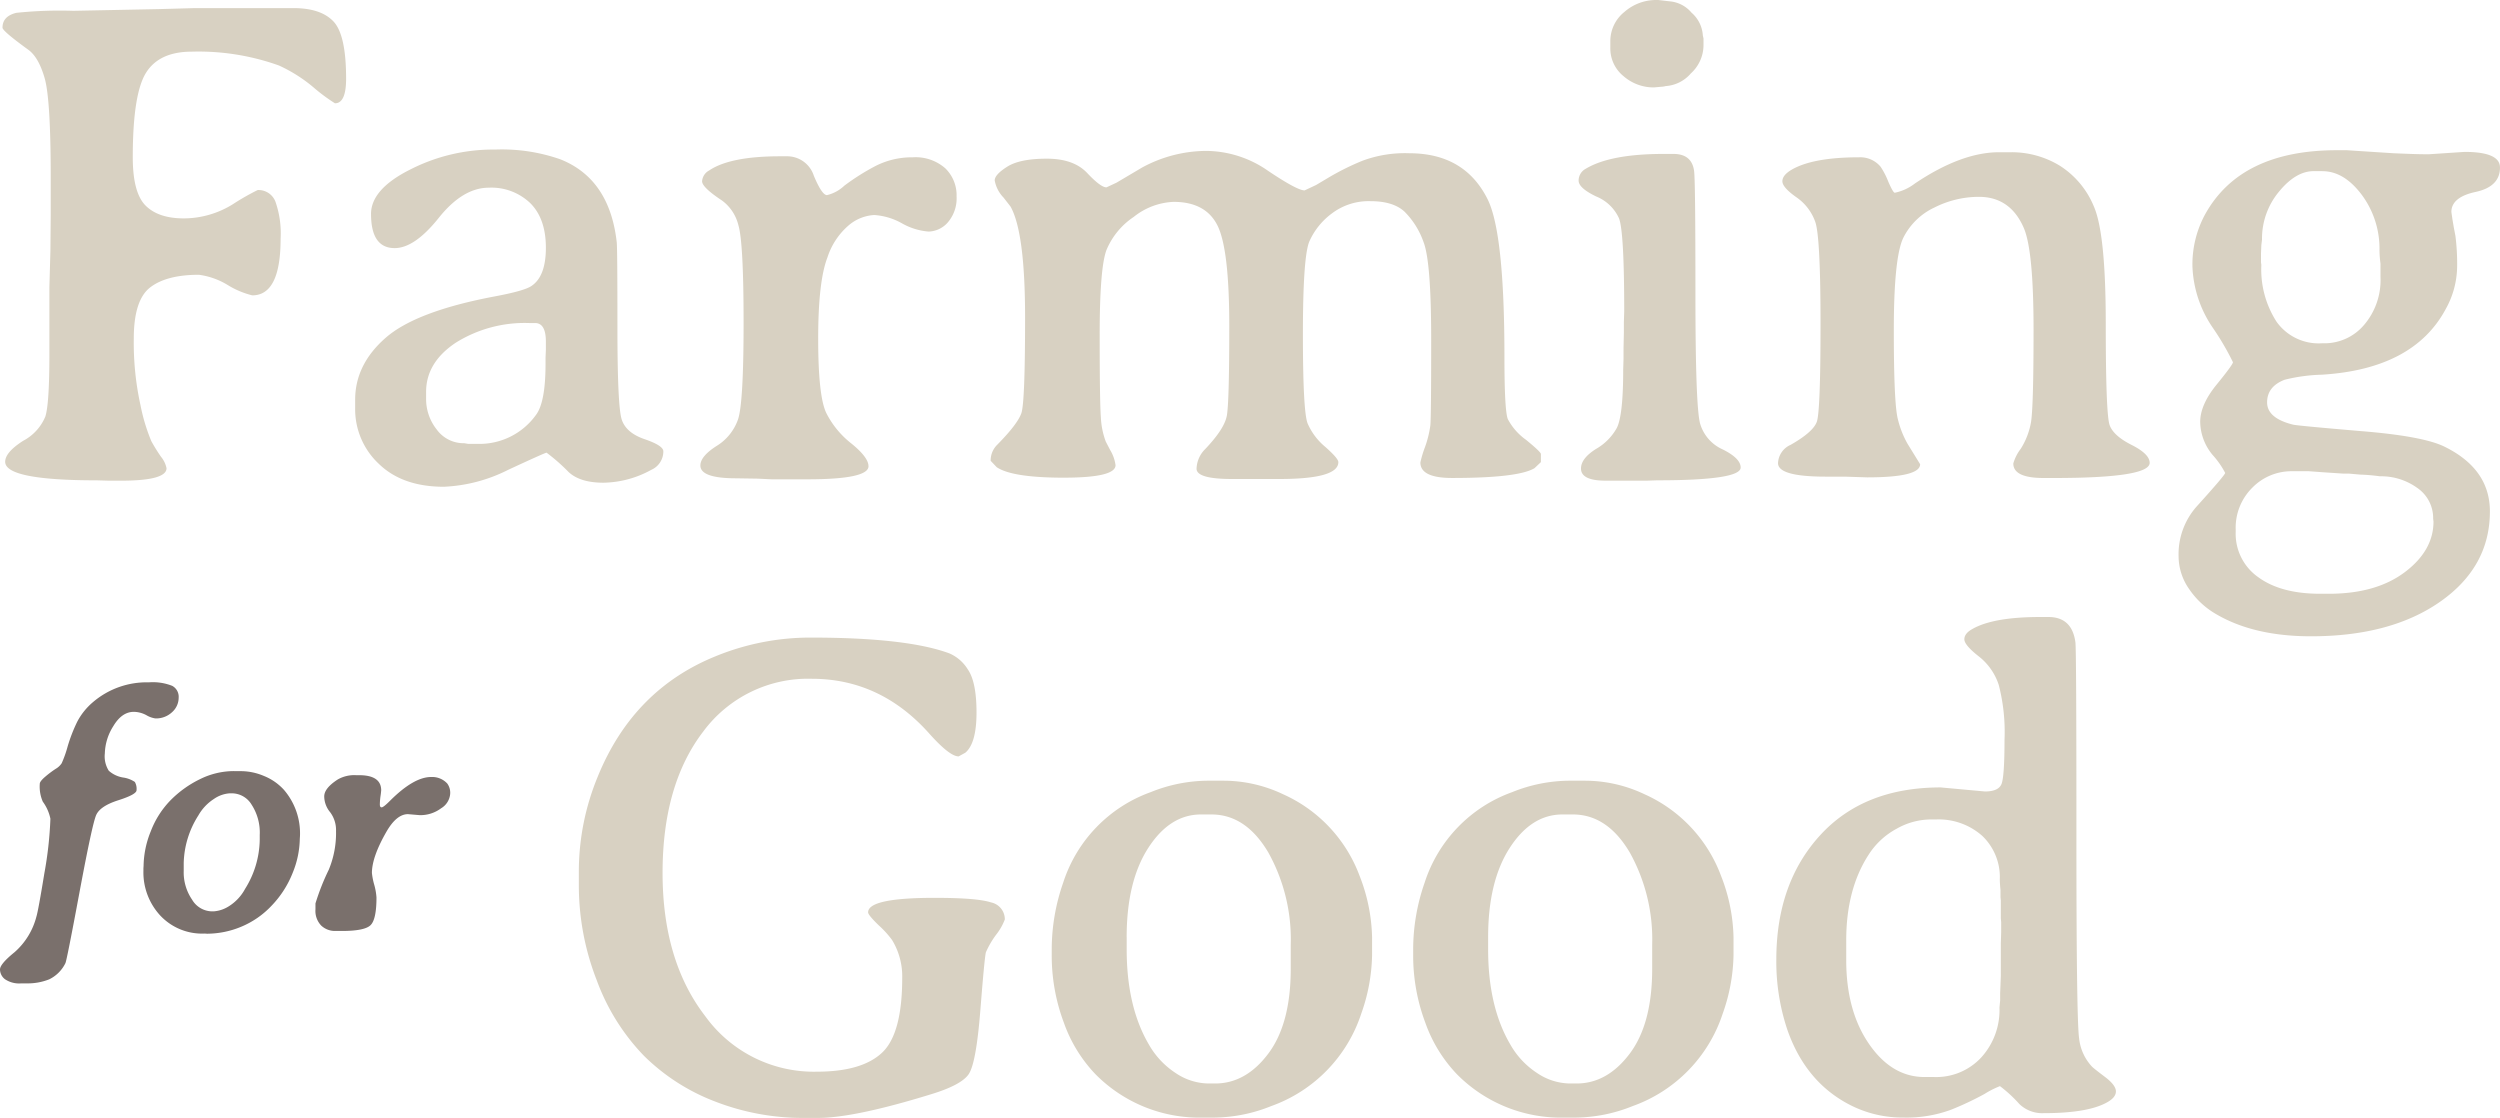
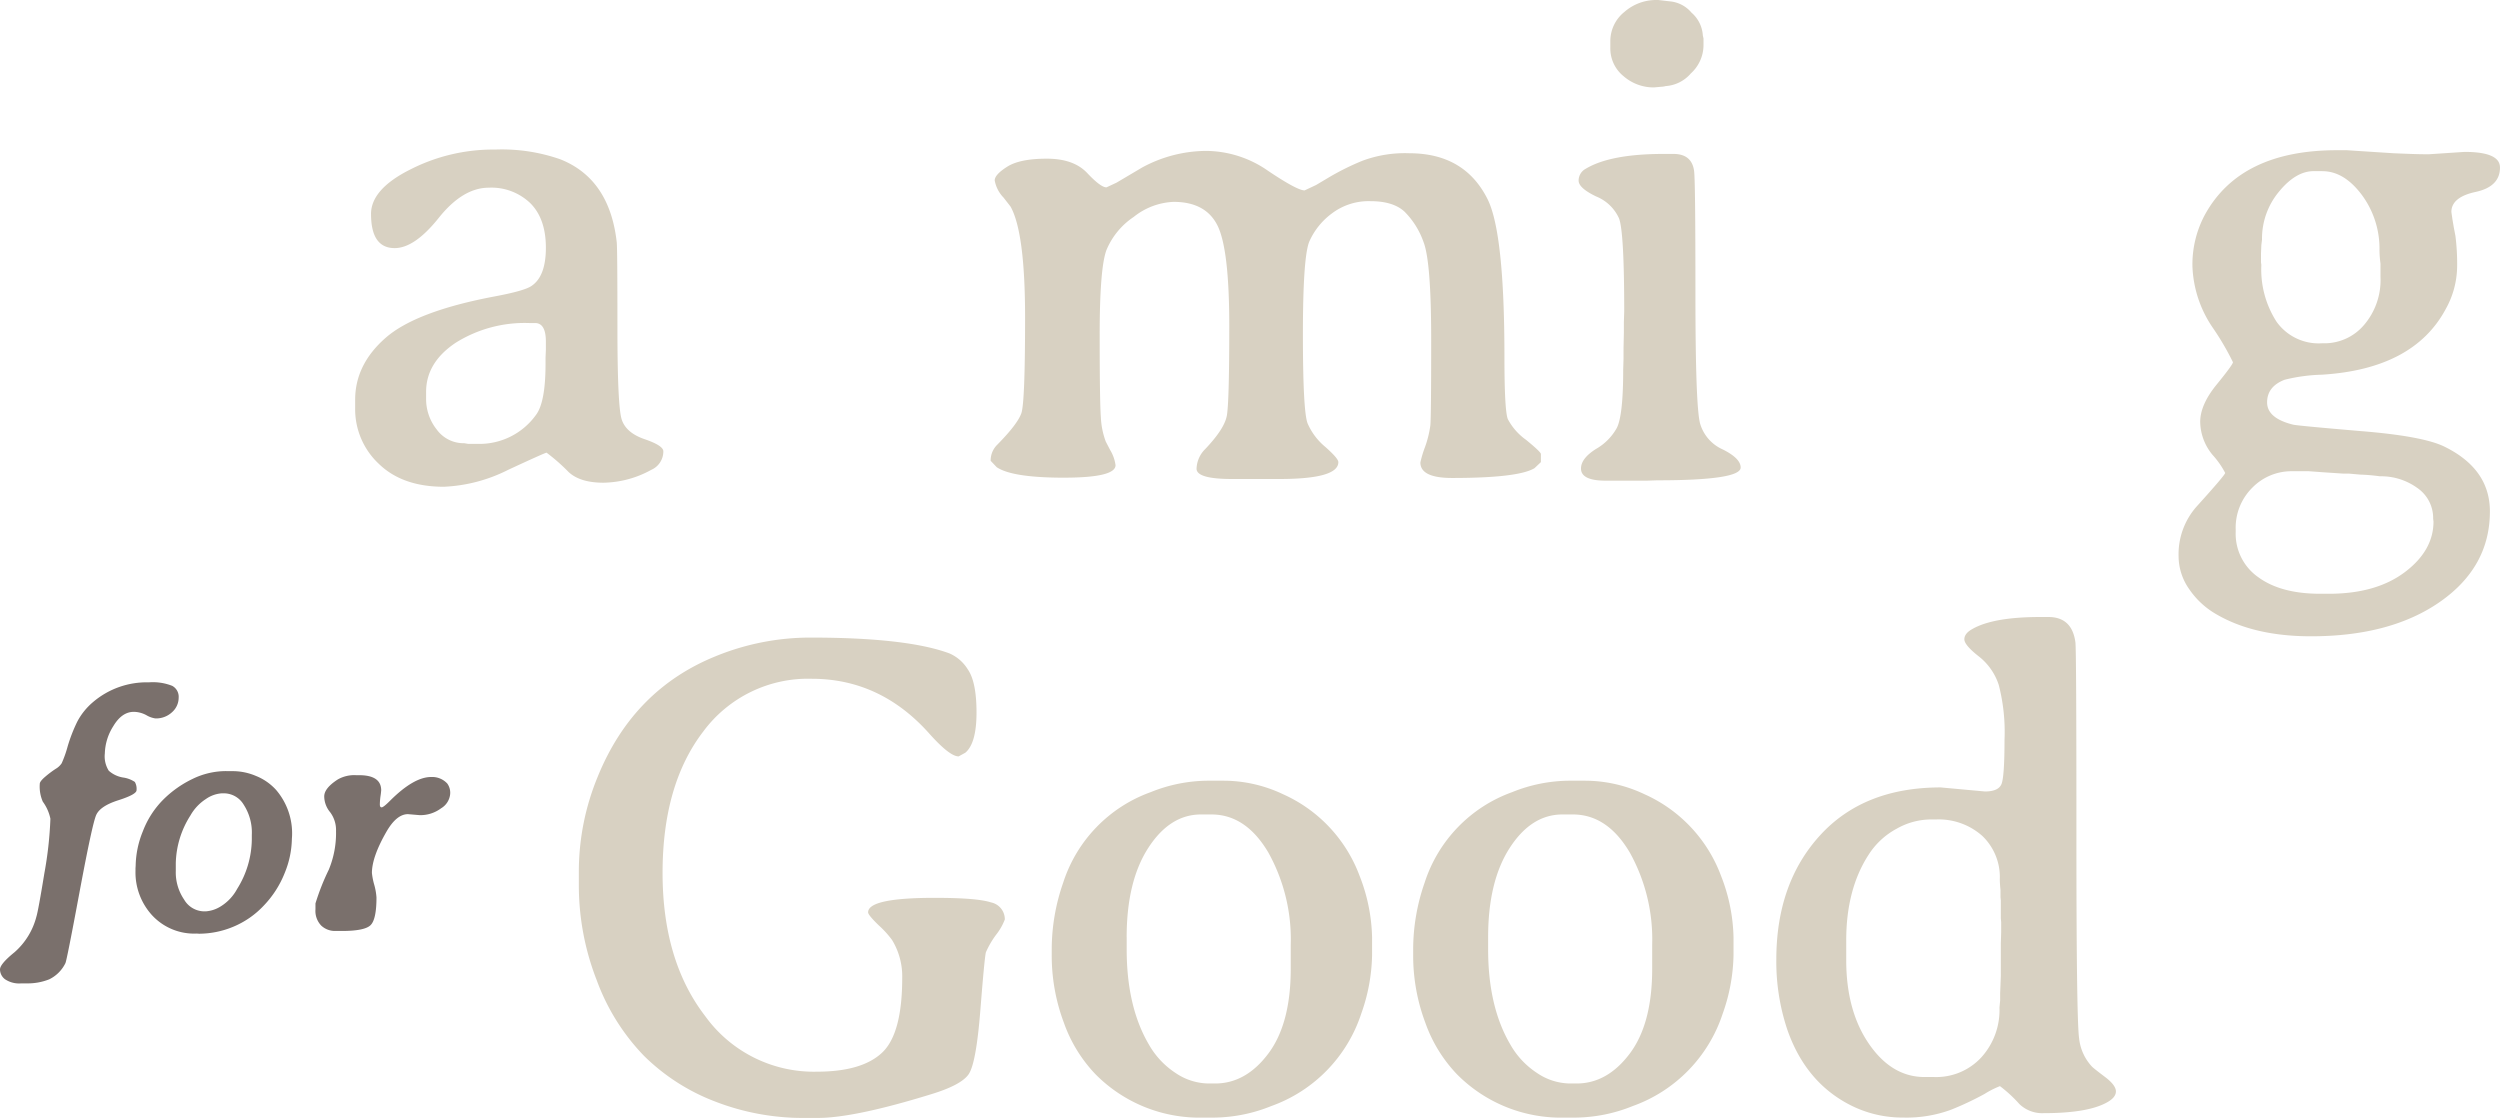
<svg xmlns="http://www.w3.org/2000/svg" width="399.188" height="178.505" viewBox="0 0 399.188 178.505">
  <defs>
    <clipPath id="a">
      <rect width="399.188" height="178.505" fill="none" />
    </clipPath>
  </defs>
  <g clip-path="url(#a)">
-     <path d="M46.857,1.294q4.367,0,6.387,2.129t2.021,9.136q0,3.935-1.779,3.935a28.374,28.374,0,0,1-3.449-2.561,24,24,0,0,0-5.5-3.476,38.131,38.131,0,0,0-13.906-2.21q-5.229,0-7.33,3.4T21.2,25.118q0,5.66,2.048,7.708t6.117,2.047a14.9,14.9,0,0,0,7.816-2.263,38.3,38.3,0,0,1,3.962-2.264,2.892,2.892,0,0,1,2.829,1.832,15.344,15.344,0,0,1,.835,5.929q0,9.056-4.526,9.055a13.662,13.662,0,0,1-3.908-1.643,11.79,11.79,0,0,0-4.609-1.644q-5.175,0-7.788,2.021t-2.614,8.165A46.486,46.486,0,0,0,22.44,64.733a29.781,29.781,0,0,0,1.725,5.714,28.419,28.419,0,0,0,1.537,2.48,4.174,4.174,0,0,1,.888,1.832q0,1.995-7.276,1.994H17.428L15.541,76.7Q.827,76.7.827,73.735q0-1.507,2.856-3.342A7.733,7.733,0,0,0,7.24,66.512q.647-2.047.647-9.917V45.815l.162-5.767L8.1,34.227V28.352q0-12.5-.97-15.873T4.491,7.923Q.4,4.959.4,4.42q0-1.833,2.21-2.371a66.838,66.838,0,0,1,9.108-.324l13.529-.269,5.875-.162Z" fill="#d8d1c2" />
    <path d="M59.243,34.173q0-3.989,6.333-7.142A29.125,29.125,0,0,1,78.7,23.878h.431a28.271,28.271,0,0,1,10.349,1.563q7.869,3.127,9,13.259.108,1.026.108,13.556t.673,14.688q.675,2.157,3.666,3.181t2.992,1.939a3.214,3.214,0,0,1-1.941,2.965,16.254,16.254,0,0,1-7.627,2.048q-3.747,0-5.579-1.725a30.208,30.208,0,0,0-3.5-3.072q-.215,0-6.089,2.722a25.149,25.149,0,0,1-10.3,2.722q-6.63,0-10.4-3.666a11.931,11.931,0,0,1-3.773-8.893V63.818q0-5.605,4.851-9.863t17.463-6.631q4.581-.861,5.767-1.616,2.372-1.509,2.372-6.145t-2.479-7.114a8.959,8.959,0,0,0-6.63-2.48q-4.15,0-8,4.824t-7.034,4.824q-3.774,0-3.773-5.444m26.2,17.41h-.917a20.734,20.734,0,0,0-11.776,3.153q-4.716,3.153-4.716,7.842v1.078a7.82,7.82,0,0,0,1.7,4.932,5.311,5.311,0,0,0,4.391,2.183l.648.107h1.616A11.093,11.093,0,0,0,85.547,66.3Q87.11,64.3,87.109,58.1v-.97l.054-1.295V54.547q0-2.964-1.725-2.964" fill="#d8d1c2" />
-     <path d="M138.68,74.435q0,2.1-9.755,2.1h-5.714l-2.264-.108-3.4-.053q-5.714,0-5.713-2.048,0-1.457,2.56-3.1a8.1,8.1,0,0,0,3.45-4.257q.89-2.615.889-15.443T117.9,35.951a6.921,6.921,0,0,0-2.614-3.934q-3.182-2.1-3.18-3.073a2.115,2.115,0,0,1,1.131-1.725q3.342-2.262,11.32-2.263h1.024a4.47,4.47,0,0,1,4.365,3.1q1.295,3.1,2.1,3.1a6.082,6.082,0,0,0,2.776-1.51,36.4,36.4,0,0,1,4.743-3.018,12.718,12.718,0,0,1,6.171-1.508,7.171,7.171,0,0,1,5.2,1.751,6,6,0,0,1,1.807,4.5,5.889,5.889,0,0,1-1.456,4.205,4.227,4.227,0,0,1-3.018,1.4,10.258,10.258,0,0,1-4.259-1.321,10.394,10.394,0,0,0-4.419-1.321,6.894,6.894,0,0,0-3.881,1.483,11.289,11.289,0,0,0-3.585,5.282q-1.482,3.8-1.481,12.989t1.293,11.858a14.462,14.462,0,0,0,4.015,4.878q2.723,2.211,2.722,3.611" fill="#d8d1c2" />
    <path d="M195.885,66.432q.4-2.074.4-14.365T194.4,36.006q-1.887-3.772-7.006-3.773a10.873,10.873,0,0,0-6.361,2.4,11.819,11.819,0,0,0-4.366,5.31Q175.59,42.85,175.592,53.5t.188,13.125a12.715,12.715,0,0,0,.782,3.88l.7,1.347a6.321,6.321,0,0,1,.863,2.427q0,1.993-8.247,1.994T159.152,74.6l-.97-1.023a3.526,3.526,0,0,1,1.078-2.588q3.232-3.287,3.827-5.013t.593-15.28q0-13.556-2.318-17.706l-1.132-1.455a5.262,5.262,0,0,1-1.4-2.722q0-.942,2.021-2.21t6.306-1.266q4.285,0,6.441,2.29t3.072,2.291l1.617-.755,4.1-2.425a21.64,21.64,0,0,1,10.187-2.642,17.412,17.412,0,0,1,9.864,3.153q4.689,3.155,5.875,3.154l1.832-.862,1.994-1.186a40.507,40.507,0,0,1,5.444-2.7,19.426,19.426,0,0,1,7.438-1.185q8.84,0,12.506,7.33,2.694,5.391,2.694,25.225,0,8.519.539,9.891a9.482,9.482,0,0,0,2.911,3.315q2.37,1.941,2.372,2.264v1.293l-1.024.97q-2.588,1.564-13.152,1.563-5.069,0-5.067-2.479a17.414,17.414,0,0,1,.727-2.426,16.8,16.8,0,0,0,.862-3.476q.137-1.32.136-13.717t-1.213-15.551a12.906,12.906,0,0,0-3.018-4.85q-1.806-1.7-5.471-1.7a9.715,9.715,0,0,0-6.2,1.994,11.22,11.22,0,0,0-3.557,4.447q-1.024,2.452-1.024,14.8t.755,14.256a10.072,10.072,0,0,0,2.829,3.746Q213.7,73.2,213.7,73.789q0,2.7-9.433,2.695H196.72q-5.659,0-5.66-1.644a4.611,4.611,0,0,1,1.4-3.153q3.018-3.178,3.423-5.255" fill="#d8d1c2" />
    <path d="M254.867,31.369q-2.805-1.345-2.8-2.533A2.133,2.133,0,0,1,253.2,26.95q3.934-2.372,12.451-2.371h1.563q2.911,0,3.288,2.694.216,1.455.216,19.593t.755,20.8a6.506,6.506,0,0,0,3.611,4.1q2.856,1.428,2.857,2.883,0,2.049-13.367,2.048l-1.617.054h-6.577q-3.935,0-3.934-1.941,0-1.615,2.4-3.126a8.753,8.753,0,0,0,3.314-3.341q1.025-1.994,1.025-9.325l.053-1.724V55.624l.054-2.533v-1.67l.054-1.672q0-12.774-.836-14.9a6.787,6.787,0,0,0-3.637-3.477M272.007,7.33a6.129,6.129,0,0,1-2.022,4.394,5.805,5.805,0,0,1-4.015,2.021,3.035,3.035,0,0,1-.7.108l-1.186.107a7.319,7.319,0,0,1-4.824-1.779A5.693,5.693,0,0,1,257.13,7.6V6.63a5.969,5.969,0,0,1,2.237-4.716A7.686,7.686,0,0,1,264.515,0h.269l1.832.215a5.1,5.1,0,0,1,3.477,1.807A5.224,5.224,0,0,1,271.9,5.66l.108.484Z" fill="#d8d1c2" />
-     <path d="M291.507,76.107q-7.6,0-7.6-2.156A3.328,3.328,0,0,1,285.9,71.04q3.609-2.047,4.2-3.692t.593-15.576q0-13.935-.836-16.332a8.013,8.013,0,0,0-3.046-3.962q-2.209-1.563-2.209-2.533t1.455-1.833q3.4-1.993,10.78-1.994a4.218,4.218,0,0,1,3.449,1.509,12.171,12.171,0,0,1,1.214,2.345q.778,1.806,1.05,1.805a7.778,7.778,0,0,0,3.18-1.455q7.439-5.013,13.475-5.013h1.833a14.725,14.725,0,0,1,7.869,2.156,13.991,13.991,0,0,1,5.417,6.468q1.913,4.314,1.914,18.784t.62,16.17q.618,1.7,3.5,3.153T343.25,73.9q0,2.425-15.306,2.425h-1.618q-4.851,0-4.851-2.317a7.064,7.064,0,0,1,1.186-2.345,11.663,11.663,0,0,0,1.617-4.124q.43-2.262.431-14.9t-1.563-16.251q-2.157-4.959-7.169-4.958a15.758,15.758,0,0,0-7.087,1.7,10.546,10.546,0,0,0-4.959,4.8q-1.536,3.1-1.536,14.822t.646,14.176a15.144,15.144,0,0,0,1.563,3.961l1.994,3.235q0,2.1-8.461,2.1l-3.288-.107Z" fill="#d8d1c2" />
    <path d="M399.188,26.735q0,3.072-3.882,3.908t-3.881,3.207l.162,1.132.216,1.293.27,1.4a35.723,35.723,0,0,1,.269,5.014,14.22,14.22,0,0,1-1.832,6.682q-5.121,9.542-19.728,10.457a27.436,27.436,0,0,0-5.982.808q-2.8,1.08-2.8,3.612t4.15,3.558q.592.161,10.727,1.023,10.133.81,13.528,2.534,7.17,3.557,7.17,10.295,0,8.838-7.9,14.391T369,101.6q-9,0-14.984-3.45a13.106,13.106,0,0,1-4.448-4.068,9.159,9.159,0,0,1-1.7-5.2,11.492,11.492,0,0,1,2.856-7.978q4.581-5.067,4.582-5.39a13.606,13.606,0,0,0-1.995-2.857,8.435,8.435,0,0,1-1.994-5.281q0-2.751,2.615-5.957t2.614-3.584a43.141,43.141,0,0,0-3.235-5.525,18.507,18.507,0,0,1-3.233-9.782,16.766,16.766,0,0,1,1.994-8.247q5.659-10.294,21.075-10.295h1.563l7.492.485,2.749.108q1.4.054,2.856.054l5.714-.378q5.659,0,5.66,2.48M366.039,75.244a8.734,8.734,0,0,0-6.414,2.642,8.988,8.988,0,0,0-2.641,6.629v.432a8.468,8.468,0,0,0,3.611,7.222q3.612,2.64,9.864,2.641h1.4q7.547,0,12.128-3.45t4.581-8.085l-.053-.431a5.827,5.827,0,0,0-2.534-4.931A9.836,9.836,0,0,0,380,76.053a28.717,28.717,0,0,0-3.127-.27l-1.833-.162h-.916l-3.234-.215-2.21-.162Zm4.8-47.916h-1.4q-2.859,0-5.552,3.287a11.712,11.712,0,0,0-2.7,7.654l-.107.863-.055,1.347v1.4l.055.432a15.421,15.421,0,0,0,2.425,9.055,8.251,8.251,0,0,0,7.223,3.45h.376a8.291,8.291,0,0,0,6.361-2.911,11.033,11.033,0,0,0,2.641-7.708V42.1a17.879,17.879,0,0,1-.162-2.1,14.417,14.417,0,0,0-2.829-8.893q-2.83-3.772-6.28-3.773" fill="#d8d1c2" />
    <path d="M23.819,108.951a8.359,8.359,0,0,1,3.687.565,1.984,1.984,0,0,1,1.023,1.884,3.1,3.1,0,0,1-1.05,2.314,3.717,3.717,0,0,1-2.665,1,3.9,3.9,0,0,1-1.453-.525,4.349,4.349,0,0,0-1.992-.525q-1.909,0-3.27,2.274a8.53,8.53,0,0,0-1.359,4.36,4.286,4.286,0,0,0,.632,2.772,4.5,4.5,0,0,0,2.261,1.077,4.485,4.485,0,0,1,1.9.713,2.218,2.218,0,0,1,.269,1.319q0,.672-2.907,1.6t-3.539,2.368q-.632,1.44-2.664,12.339t-2.247,11.305a5.611,5.611,0,0,1-2.584,2.583,9.29,9.29,0,0,1-3.66.646H3.418a4.057,4.057,0,0,1-2.637-.672A2,2,0,0,1,0,154.8q0-.875,2.328-2.759a11.3,11.3,0,0,0,3.485-5.679q.3-.968,1.265-6.889a60.329,60.329,0,0,0,.97-8.748,7.013,7.013,0,0,0-1.212-2.717,5.986,5.986,0,0,1-.484-2.853q0-.4.914-1.171a15.748,15.748,0,0,1,1.615-1.211,2.9,2.9,0,0,0,.97-.9,18.318,18.318,0,0,0,.955-2.705,25.251,25.251,0,0,1,1.521-3.916,10.409,10.409,0,0,1,2.529-3.148,13.2,13.2,0,0,1,8.963-3.149" fill="#7a706c" />
-     <path d="M37.324,123.135h1.265a9.453,9.453,0,0,1,3.553.766,8.692,8.692,0,0,1,3.2,2.221,10.652,10.652,0,0,1,2.555,7.427l-.026.4a14.907,14.907,0,0,1-1.143,5.436,15.959,15.959,0,0,1-3.339,5.207,14.06,14.06,0,0,1-4.911,3.4,14.3,14.3,0,0,1-5.409,1.1l-.4-.026a9.145,9.145,0,0,1-7.119-2.92,10.14,10.14,0,0,1-2.65-7.065v-.431l.026-.4a15.186,15.186,0,0,1,1.157-5.531,14.429,14.429,0,0,1,3.217-5.006,17.066,17.066,0,0,1,4.683-3.324,12.181,12.181,0,0,1,5.342-1.264m-.188,3.552h-.485a4.992,4.992,0,0,0-2.5.9,7.515,7.515,0,0,0-2.476,2.624,14.741,14.741,0,0,0-2.341,7.59v1.264a7.7,7.7,0,0,0,1.332,4.589,3.752,3.752,0,0,0,3.028,1.872h.484a5.168,5.168,0,0,0,2.341-.795,7.373,7.373,0,0,0,2.611-2.785,15.144,15.144,0,0,0,2.342-7.859v-.754a8.169,8.169,0,0,0-1.292-4.83,3.705,3.705,0,0,0-3.041-1.817" fill="#7a706c" />
+     <path d="M37.324,123.135a9.453,9.453,0,0,1,3.553.766,8.692,8.692,0,0,1,3.2,2.221,10.652,10.652,0,0,1,2.555,7.427l-.026.4a14.907,14.907,0,0,1-1.143,5.436,15.959,15.959,0,0,1-3.339,5.207,14.06,14.06,0,0,1-4.911,3.4,14.3,14.3,0,0,1-5.409,1.1l-.4-.026a9.145,9.145,0,0,1-7.119-2.92,10.14,10.14,0,0,1-2.65-7.065v-.431l.026-.4a15.186,15.186,0,0,1,1.157-5.531,14.429,14.429,0,0,1,3.217-5.006,17.066,17.066,0,0,1,4.683-3.324,12.181,12.181,0,0,1,5.342-1.264m-.188,3.552h-.485a4.992,4.992,0,0,0-2.5.9,7.515,7.515,0,0,0-2.476,2.624,14.741,14.741,0,0,0-2.341,7.59v1.264a7.7,7.7,0,0,0,1.332,4.589,3.752,3.752,0,0,0,3.028,1.872h.484a5.168,5.168,0,0,0,2.341-.795,7.373,7.373,0,0,0,2.611-2.785,15.144,15.144,0,0,0,2.342-7.859v-.754a8.169,8.169,0,0,0-1.292-4.83,3.705,3.705,0,0,0-3.041-1.817" fill="#7a706c" />
    <path d="M50.372,145.2v-.942a36.887,36.887,0,0,1,2.125-5.383,15.236,15.236,0,0,0,1.158-6.163,4.747,4.747,0,0,0-.942-3.027,4.015,4.015,0,0,1-.942-2.517q0-1.317,2.18-2.718a5.306,5.306,0,0,1,2.88-.673h.484q3.552,0,3.553,2.423l-.054.537-.081.565a10.691,10.691,0,0,0-.081,1.157c0,.306.1.458.3.458.2-.017.637-.368,1.319-1.049q3.795-3.795,6.567-3.8h.027a3.268,3.268,0,0,1,2.557,1.049,2.508,2.508,0,0,1,.458,1.683,2.969,2.969,0,0,1-1.441,2.26A5.52,5.52,0,0,1,67,130.158L65.147,130q-1.8,0-3.391,2.718-2.37,4.092-2.369,6.675a10.688,10.688,0,0,0,.363,1.856,9.919,9.919,0,0,1,.364,2.046q0,3.526-.955,4.441t-4.535.915h-1.05a3.2,3.2,0,0,1-2.287-.862,3.379,3.379,0,0,1-.915-2.583" fill="#7a706c" />
    <path d="M129.407,101.805q15.414,0,22.207,2.533a6.454,6.454,0,0,1,2.911,2.534q1.4,2,1.4,6.9t-1.778,6.414l-1.079.593q-1.455,0-4.8-3.773-7.761-8.624-18.65-8.624a20.819,20.819,0,0,0-17.354,8.462q-6.468,8.463-6.468,22.531,0,14.015,6.791,22.852a21.385,21.385,0,0,0,17.841,8.894q7.167,0,10.4-3.018t3.234-11.966a11.155,11.155,0,0,0-1.617-6.037,15.61,15.61,0,0,0-2.129-2.344q-1.7-1.644-1.7-2.076,0-2.316,10.619-2.317,6.791,0,9,.727a2.754,2.754,0,0,1,2.211,2.722,9.152,9.152,0,0,1-1.4,2.453,14.3,14.3,0,0,0-1.617,2.776q-.214.7-.889,9.244t-1.887,10.268q-1.212,1.725-6.009,3.18-12.235,3.772-18.057,3.773h-2.156a38.732,38.732,0,0,1-14.23-2.615,32.679,32.679,0,0,1-11.372-7.3,34.273,34.273,0,0,1-7.546-12.074,41.629,41.629,0,0,1-2.857-15.145V139.05a39.694,39.694,0,0,1,3.018-15.038q5.66-13.907,18.866-19.243a39.922,39.922,0,0,1,15.091-2.964" fill="#d8d1c2" />
    <path d="M219.086,149.831v2.694a29.115,29.115,0,0,1-1.726,9.324,23.4,23.4,0,0,1-14.391,14.769,24.83,24.83,0,0,1-9.055,1.832h-1.779a23.334,23.334,0,0,1-17.194-6.9,22.978,22.978,0,0,1-5.066-8.247,30.453,30.453,0,0,1-1.94-10.887V151.5a32.371,32.371,0,0,1,1.832-10.565,22.771,22.771,0,0,1,13.96-14.445,24.713,24.713,0,0,1,9-1.832h2.7a22.182,22.182,0,0,1,9.433,2.156,23.084,23.084,0,0,1,12.235,13.044,28.293,28.293,0,0,1,1.995,9.972m-39.185-.217v1.995q0,9.164,3.557,15.2a13.21,13.21,0,0,0,4.258,4.528,9.552,9.552,0,0,0,5.229,1.671h1.077q4.905,0,8.489-4.77t3.585-13.556v-3.827a28.5,28.5,0,0,0-3.585-14.741q-3.585-6.063-9.082-6.064h-1.67q-4.961,0-8.409,5.336T179.9,149.614" fill="#d8d1c2" />
    <path d="M276.8,149.831v2.694a29.114,29.114,0,0,1-1.726,9.324,23.4,23.4,0,0,1-14.391,14.769,24.83,24.83,0,0,1-9.055,1.832h-1.779a23.334,23.334,0,0,1-17.194-6.9,22.978,22.978,0,0,1-5.066-8.247,30.453,30.453,0,0,1-1.94-10.887V151.5a32.371,32.371,0,0,1,1.832-10.565,22.771,22.771,0,0,1,13.96-14.445,24.714,24.714,0,0,1,9-1.832h2.7a22.182,22.182,0,0,1,9.433,2.156,23.084,23.084,0,0,1,12.235,13.044,28.293,28.293,0,0,1,1.995,9.972m-39.185-.217v1.995q0,9.164,3.557,15.2a13.21,13.21,0,0,0,4.258,4.528,9.552,9.552,0,0,0,5.229,1.671h1.077q4.9,0,8.489-4.77t3.584-13.556v-3.827a28.5,28.5,0,0,0-3.584-14.741q-3.585-6.063-9.082-6.064h-1.67q-4.961,0-8.409,5.336t-3.449,14.229" fill="#d8d1c2" />
    <path d="M319.587,125.2q.484-1.185.486-7.115a30.09,30.09,0,0,0-.917-8.705,9.521,9.521,0,0,0-3.207-4.582q-2.292-1.8-2.291-2.721t1.24-1.618q3.342-1.939,10.887-1.939h1.293q3.774,0,4.313,4.042.164,1.239.161,30.8t.432,32.447a7.784,7.784,0,0,0,2.049,4.5q.324.324,2.075,1.645t1.751,2.317c0,.666-.505,1.267-1.509,1.8q-3.072,1.673-10.026,1.672a5.249,5.249,0,0,1-3.88-1.455,21.473,21.473,0,0,0-3.1-2.858,14.191,14.191,0,0,0-2.452,1.24,48.405,48.405,0,0,1-5.31,2.507,20.41,20.41,0,0,1-7.681,1.266,18.25,18.25,0,0,1-8.462-1.994q-7.17-3.664-10.079-12.127a34.257,34.257,0,0,1-1.726-11.1q0-12.183,6.982-19.836t19.267-7.654l7.061.647q2.157,0,2.642-1.185m-.269,15.253a9.088,9.088,0,0,0-2.8-6.98,10.468,10.468,0,0,0-7.437-2.615h-1.025a11.117,11.117,0,0,0-5.173,1.456,12.081,12.081,0,0,0-4.529,4.2q-3.557,5.5-3.556,13.637v3.18q0,8.085,3.638,13.367t8.866,5.283h1.563a9.781,9.781,0,0,0,7.493-3.127,11.245,11.245,0,0,0,2.91-7.978l.107-1.131v-1.132l.108-2.8v-5.175l.055-1.725v-1.671l-.055-.593v-2.856l-.053-.539v-1.133c-.073-.717-.108-1.274-.108-1.67" fill="#d8d1c2" />
  </g>
</svg>